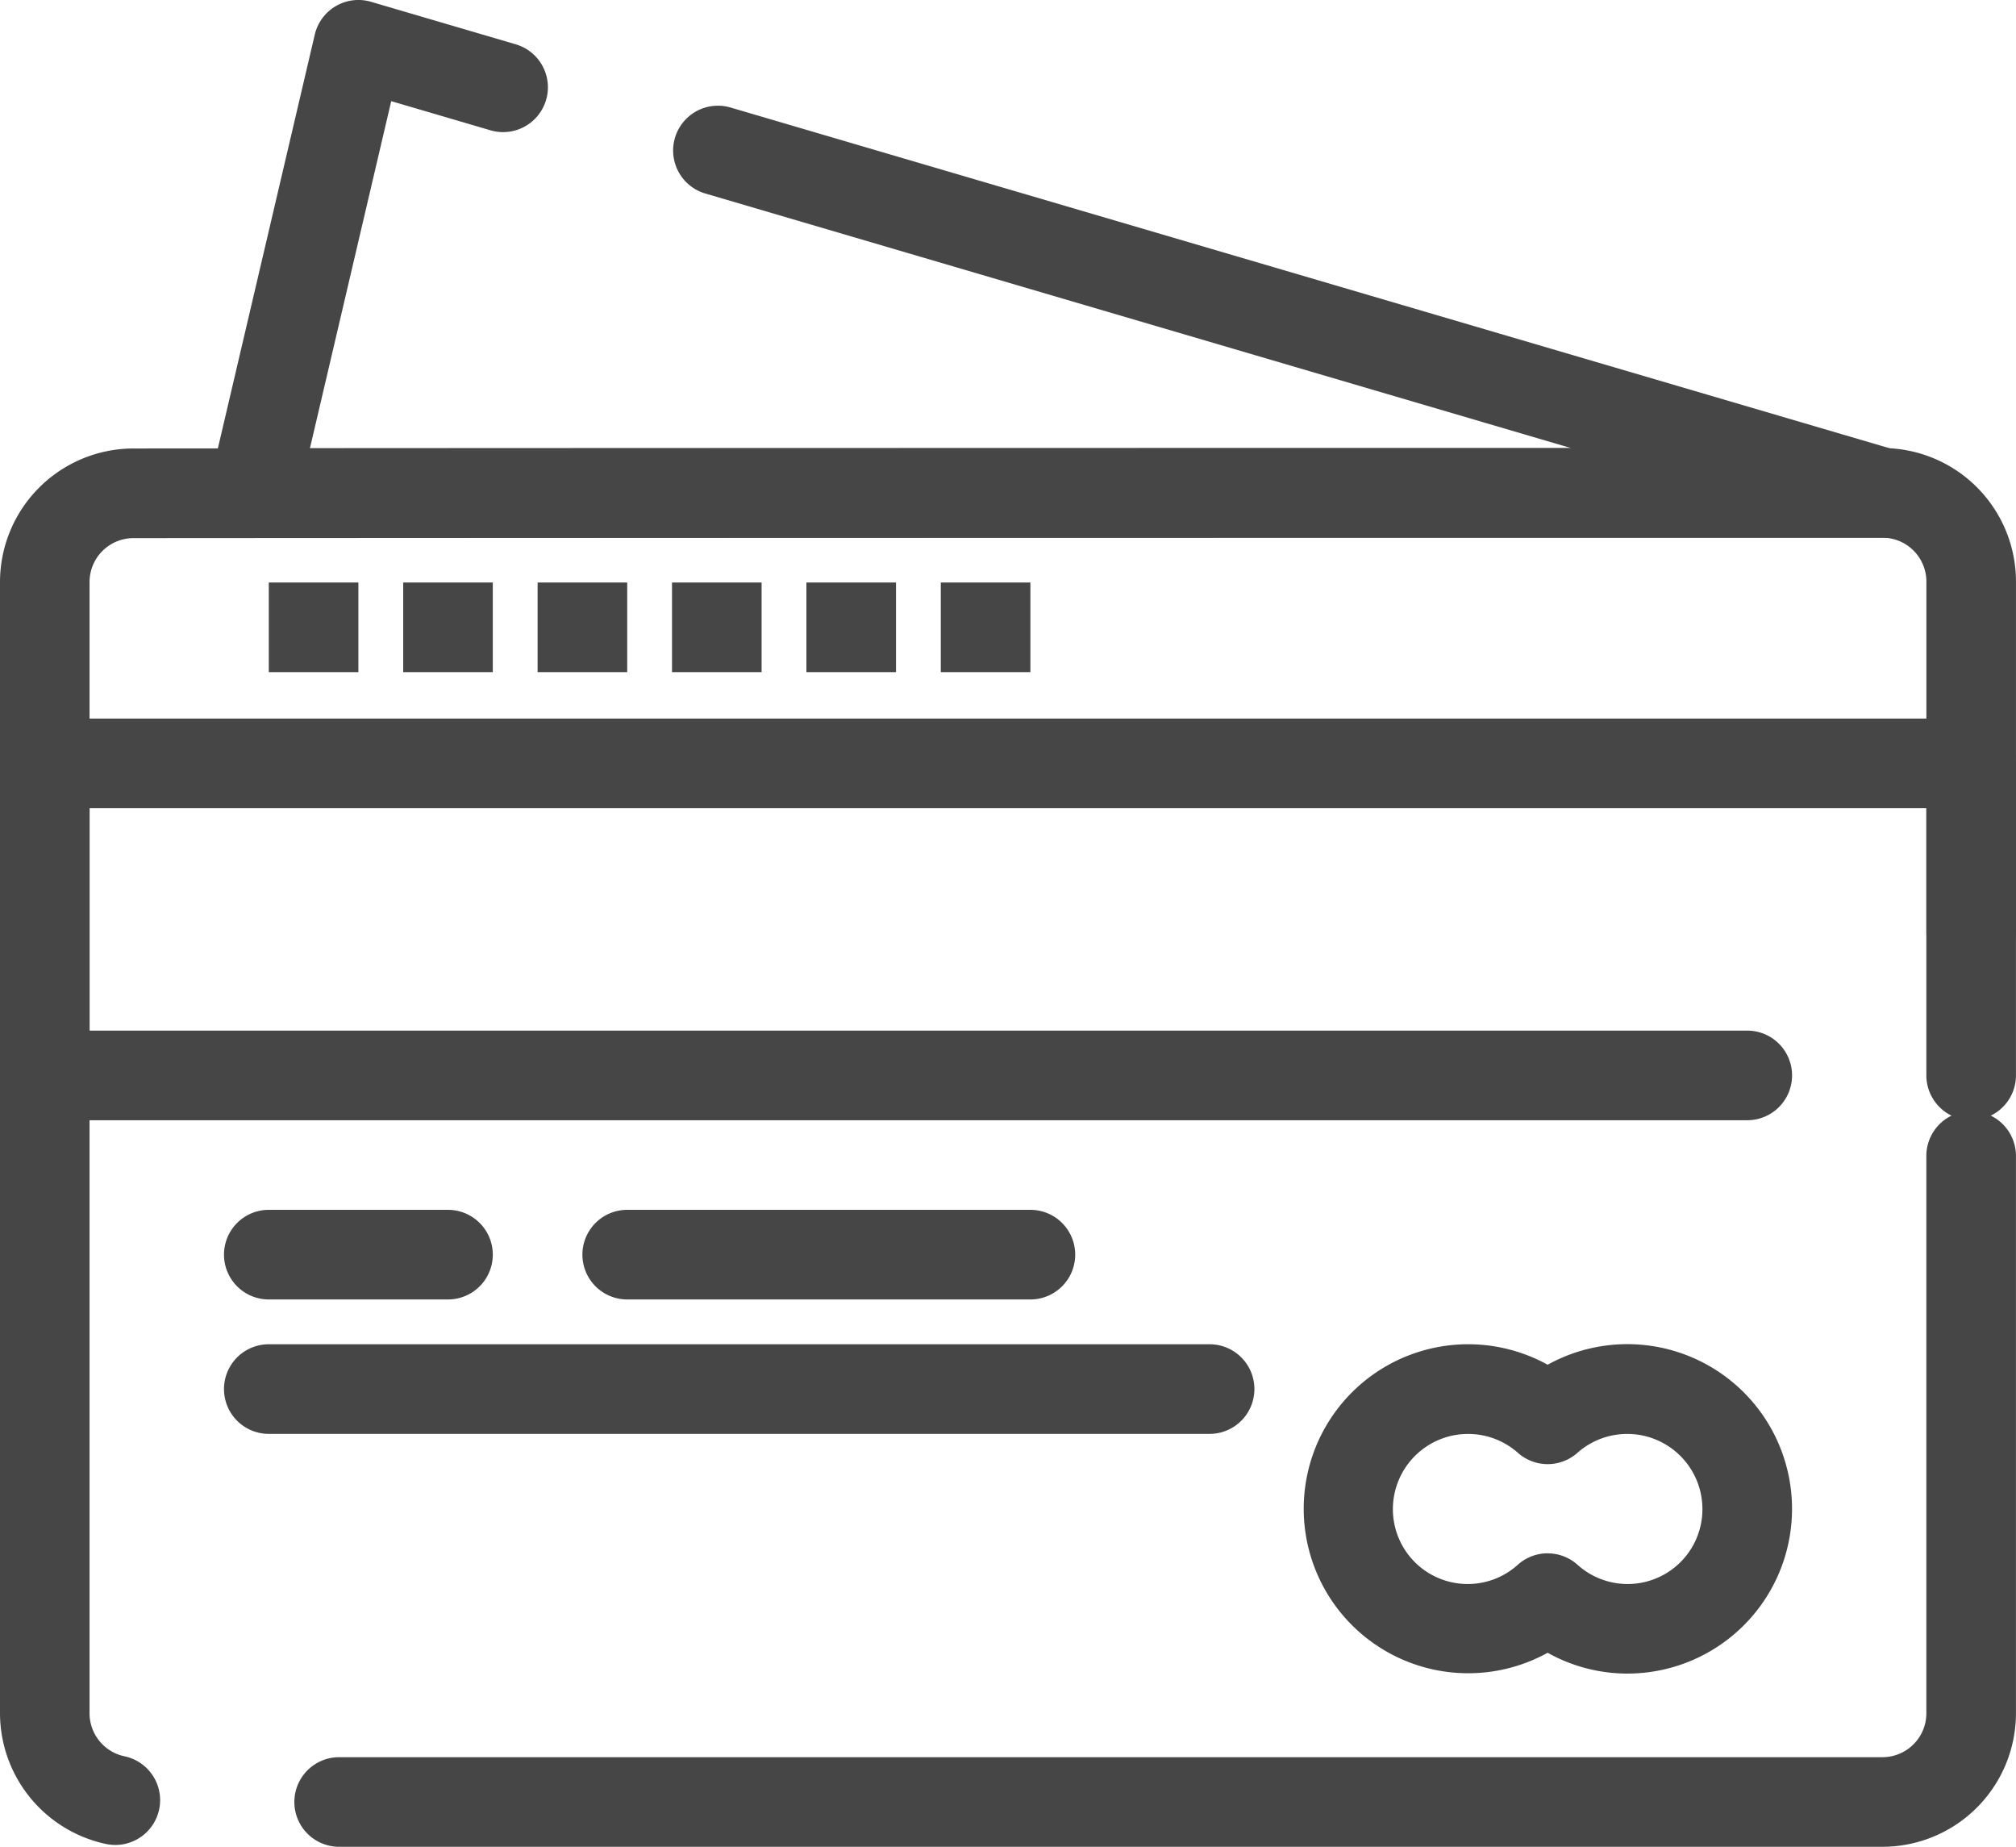
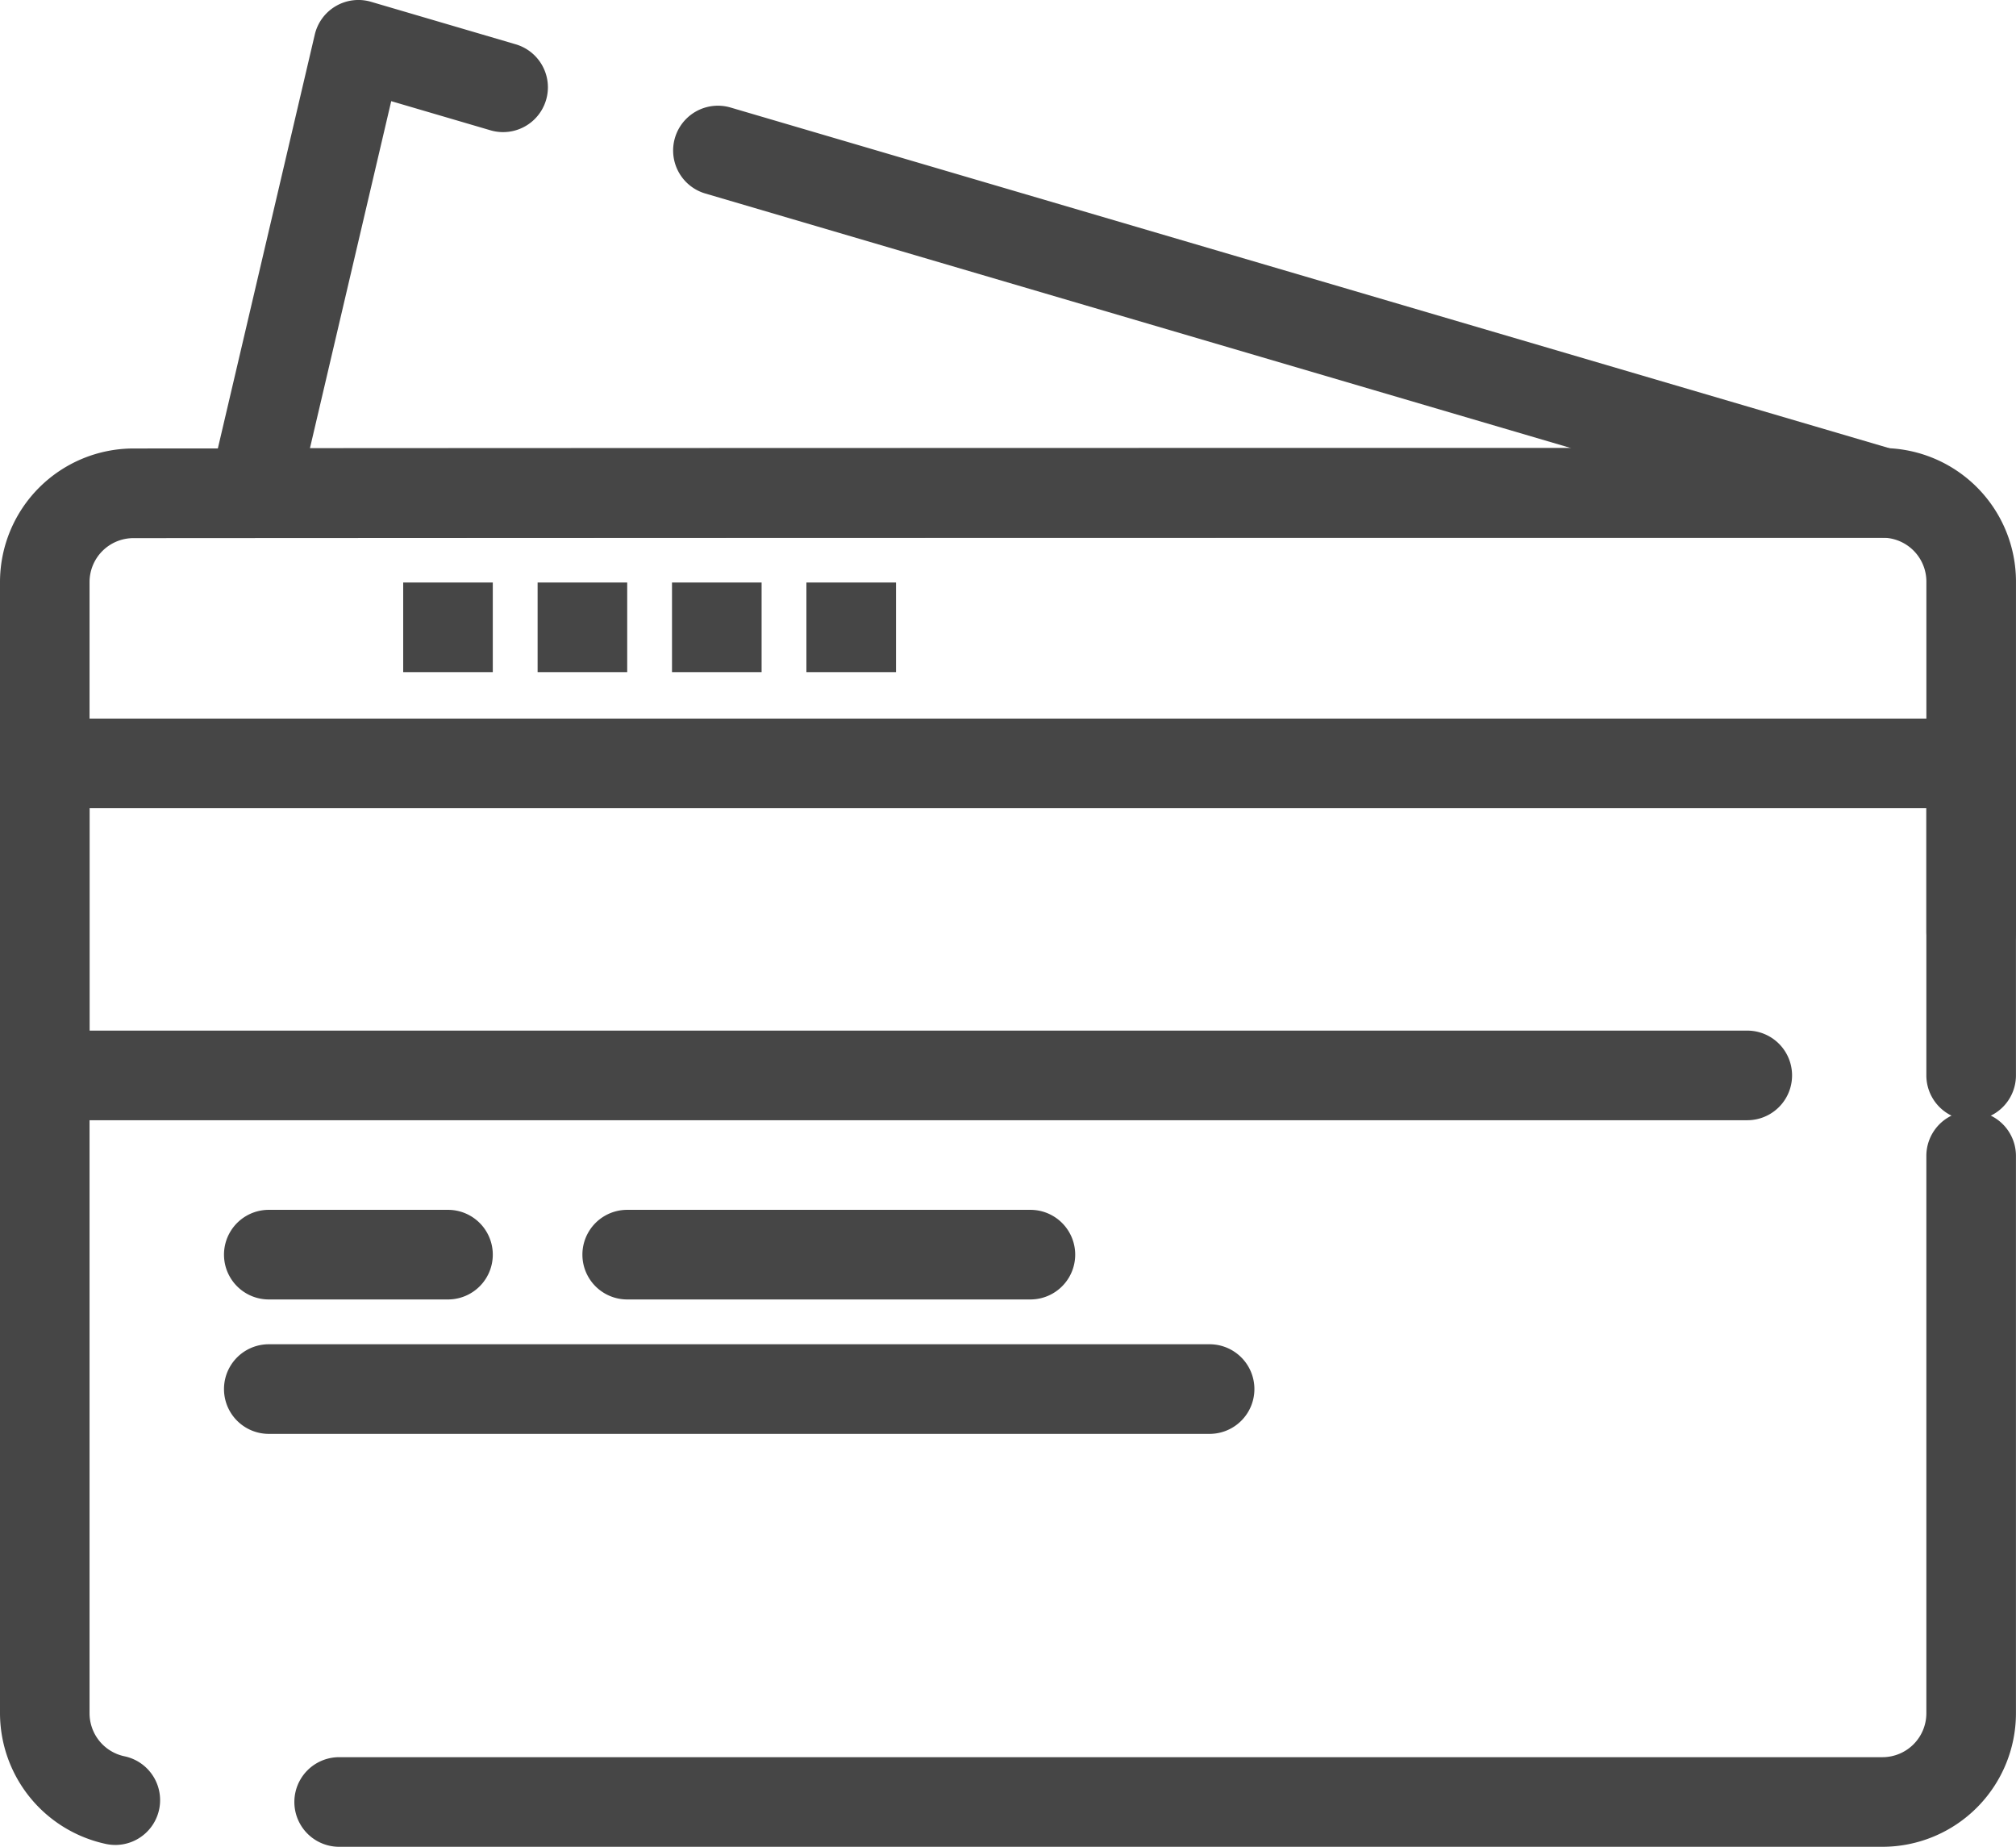
<svg xmlns="http://www.w3.org/2000/svg" id="Grupo_633" data-name="Grupo 633" width="130.817" height="119.814" viewBox="0 0 130.817 119.814">
  <g id="Grupo_631" data-name="Grupo 631" transform="translate(0 0)">
    <g id="Grupo_624" data-name="Grupo 624" transform="translate(0 29.071)">
      <path id="Trazado_972" data-name="Trazado 972" d="M153.158,240.669H53.008a2.907,2.907,0,0,1,0-5.814h100.15A2.848,2.848,0,0,0,156,232.01V195.846a2.907,2.907,0,0,1,5.814,0V232.01A8.669,8.669,0,0,1,153.158,240.669Zm-114.674-.12a2.913,2.913,0,0,1-.595-.061A8.691,8.691,0,0,1,31,232.009v-73.4a8.671,8.671,0,0,1,8.656-8.659c46.352-.026,69.54-.027,113.5-.027a8.669,8.669,0,0,1,8.66,8.659v22.727a2.907,2.907,0,1,1-5.814,0V158.584a2.849,2.849,0,0,0-2.846-2.845c-43.96,0-67.148,0-113.5.027a2.85,2.85,0,0,0-2.845,2.845v73.4a2.853,2.853,0,0,0,2.259,2.785,2.907,2.907,0,0,1-.589,5.754Z" transform="translate(-31 -149.925)" fill="#464646" />
    </g>
    <g id="Grupo_625" data-name="Grupo 625" transform="translate(13.539 0)">
      <path id="Trazado_973" data-name="Trazado 973" d="M186.191,84.809H80.48a2.907,2.907,0,0,1-2.83-3.57l6.81-29.071a2.907,2.907,0,0,1,3.65-2.126L97.5,52.8a2.907,2.907,0,1,1-1.64,5.578L89.42,56.488,84.147,79h81.845L109.8,62.479a2.907,2.907,0,0,1,1.64-5.578l75.568,22.212a2.907,2.907,0,0,1-.82,5.7Z" transform="translate(-77.573 -49.925)" fill="#464646" />
    </g>
    <g id="Grupo_626" data-name="Grupo 626" transform="translate(14.535 78.491)">
      <path id="Trazado_974" data-name="Trazado 974" d="M95.535,325.739H83.907a2.907,2.907,0,1,1,0-5.814H95.535a2.907,2.907,0,1,1,0,5.814Z" transform="translate(-81 -319.925)" fill="#464646" />
    </g>
    <g id="Grupo_627" data-name="Grupo 627" transform="translate(37.792 78.491)">
      <path id="Trazado_975" data-name="Trazado 975" d="M190.071,325.739H163.907a2.907,2.907,0,1,1,0-5.814h26.163a2.907,2.907,0,1,1,0,5.814Z" transform="translate(-161 -319.925)" fill="#464646" />
    </g>
    <g id="Grupo_628" data-name="Grupo 628" transform="translate(0 46.62)">
      <path id="Trazado_976" data-name="Trazado 976" d="M144.379,236.349H33.907A2.907,2.907,0,0,1,31,233.442V213.2a2.907,2.907,0,0,1,2.907-2.907h125a2.907,2.907,0,0,1,2.907,2.907v20.239a2.907,2.907,0,0,1-5.814,0V216.106H36.814v14.429H144.379a2.907,2.907,0,0,1,0,5.814Z" transform="translate(-31 -210.292)" fill="#464646" />
    </g>
    <g id="Grupo_629" data-name="Grupo 629" transform="translate(84.569 87.212)">
-       <path id="Trazado_977" data-name="Trazado 977" d="M342.94,371.291a10.62,10.62,0,0,1-5.174-1.351,10.672,10.672,0,1,1,0-18.687,10.686,10.686,0,1,1,5.174,20.037Zm-5.174-7.8a2.9,2.9,0,0,1,1.932.734,4.854,4.854,0,0,0,8.111-3.613,4.878,4.878,0,0,0-8.111-3.644,2.907,2.907,0,0,1-3.862,0,4.879,4.879,0,0,0-8.112,3.644,4.854,4.854,0,0,0,8.111,3.613A2.9,2.9,0,0,1,337.766,363.487Z" transform="translate(-321.909 -349.925)" fill="#464646" />
-     </g>
+       </g>
    <g id="Grupo_630" data-name="Grupo 630" transform="translate(14.535 87.212)">
      <path id="Trazado_978" data-name="Trazado 978" d="M144.955,355.739H83.907a2.907,2.907,0,1,1,0-5.814h61.048a2.907,2.907,0,1,1,0,5.814Z" transform="translate(-81 -349.925)" fill="#464646" />
    </g>
-     <rect id="Rectángulo_1099" data-name="Rectángulo 1099" width="5.814" height="5.814" transform="translate(17.442 37.792)" fill="#464646" />
    <rect id="Rectángulo_1100" data-name="Rectángulo 1100" width="5.814" height="5.814" transform="translate(26.163 37.792)" fill="#464646" />
    <rect id="Rectángulo_1101" data-name="Rectángulo 1101" width="5.814" height="5.814" transform="translate(34.885 37.792)" fill="#464646" />
    <rect id="Rectángulo_1102" data-name="Rectángulo 1102" width="5.814" height="5.814" transform="translate(43.606 37.792)" fill="#464646" />
    <rect id="Rectángulo_1103" data-name="Rectángulo 1103" width="5.814" height="5.814" transform="translate(52.327 37.792)" fill="#464646" />
-     <rect id="Rectángulo_1104" data-name="Rectángulo 1104" width="5.814" height="5.814" transform="translate(61.048 37.792)" fill="#464646" />
  </g>
</svg>